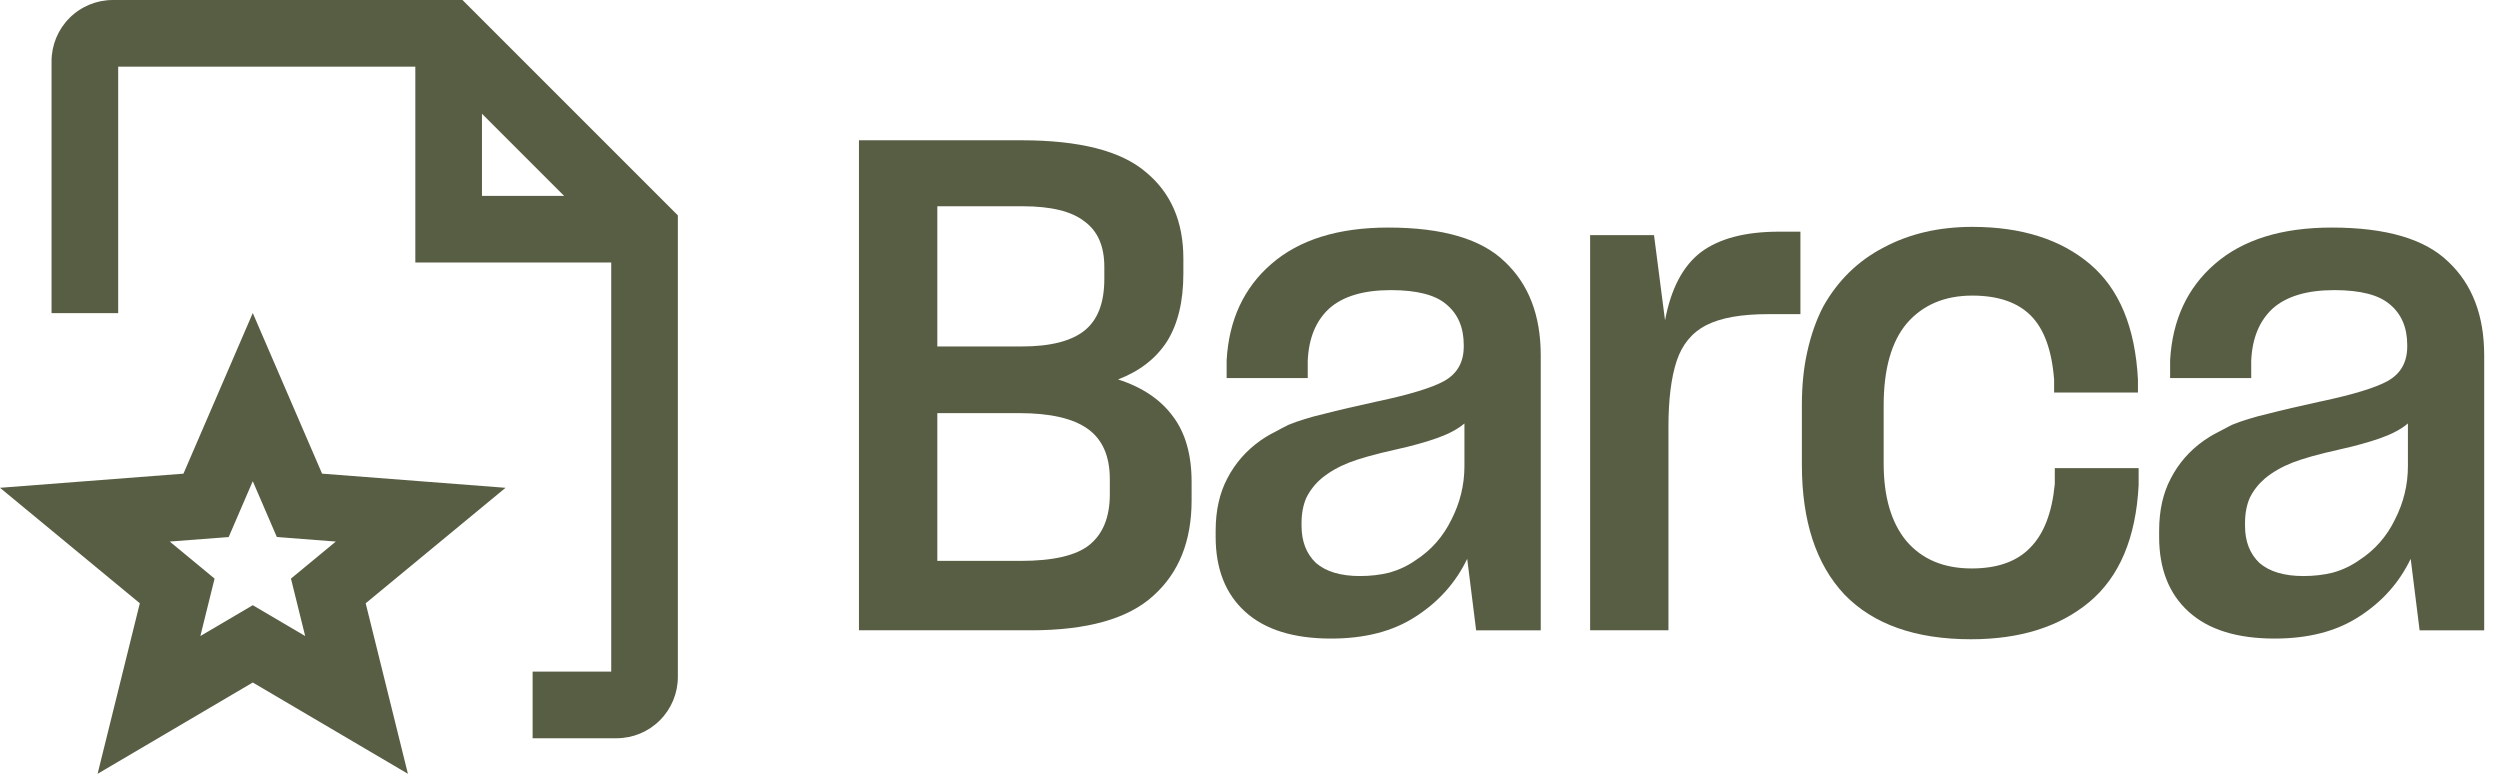
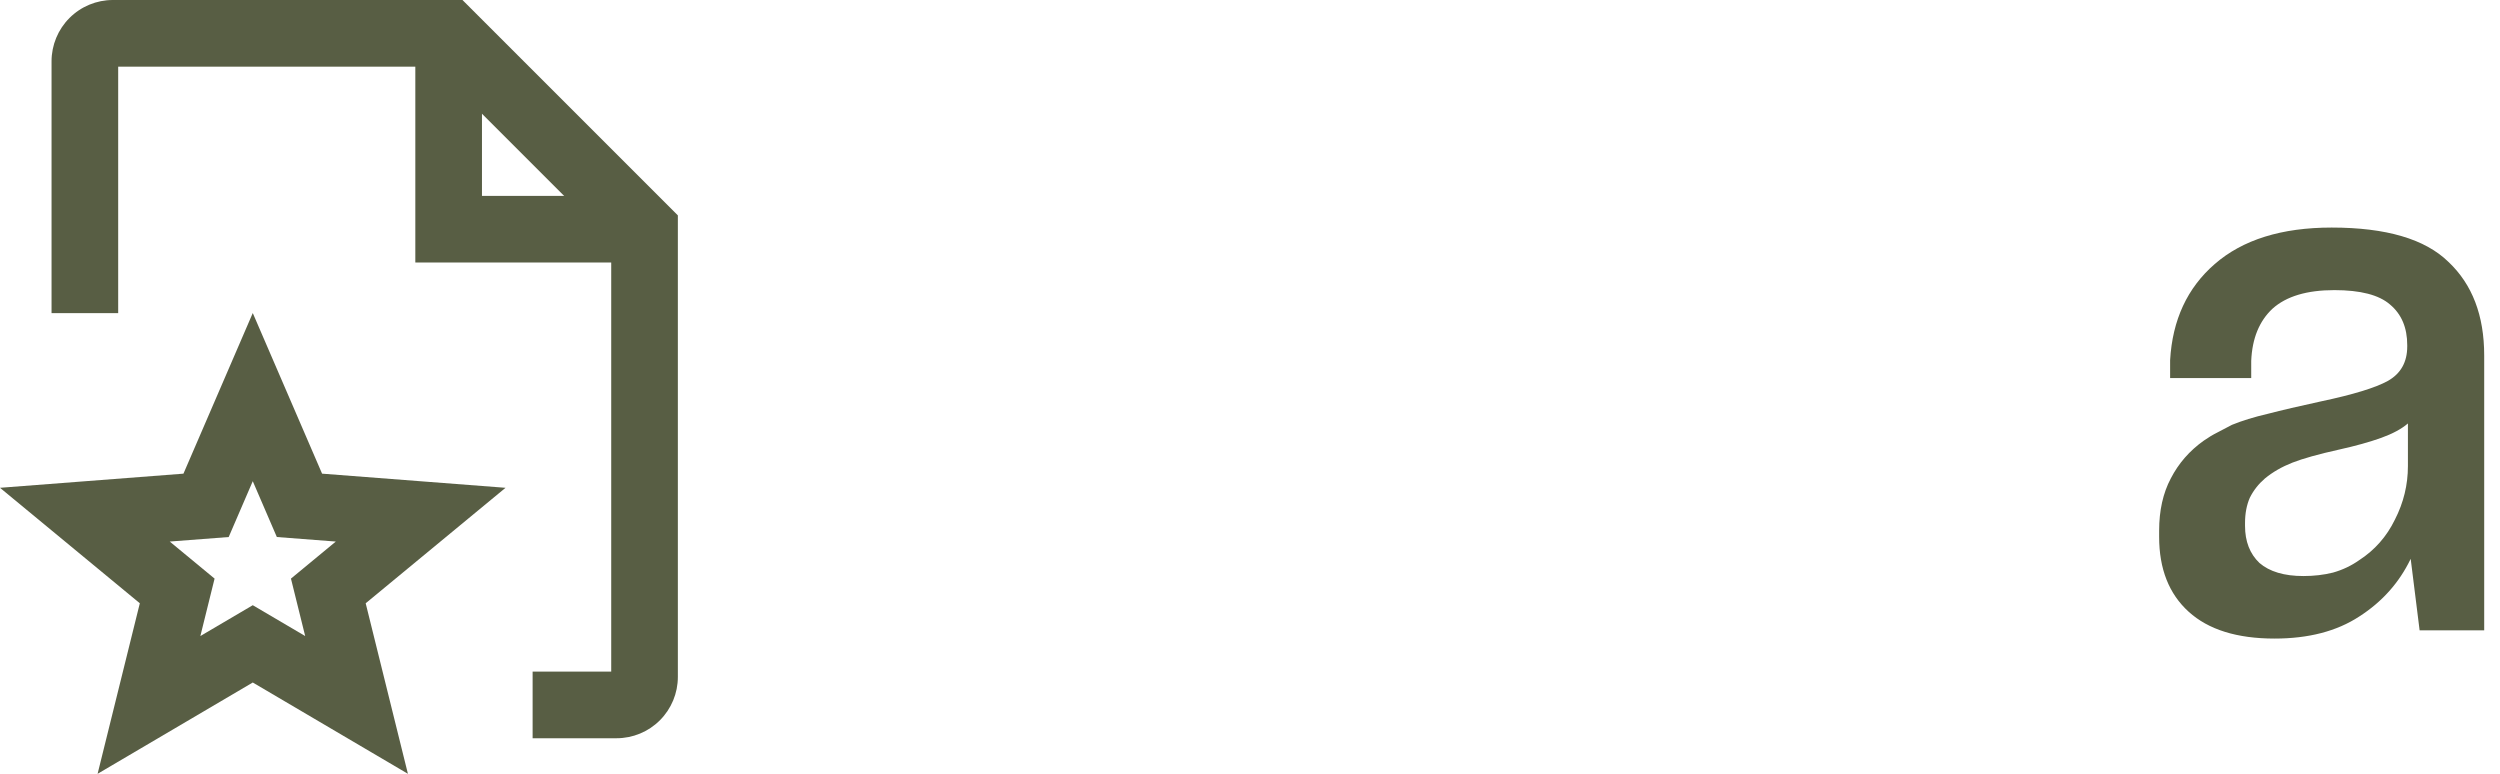
<svg xmlns="http://www.w3.org/2000/svg" width="84" height="26" viewBox="0 0 84 26" fill="none">
-   <path d="M34.635 21.178H28.861V4.713H34.311C36.267 4.713 37.66 5.067 38.491 5.775C39.338 6.468 39.761 7.438 39.761 8.685V9.193C39.761 10.132 39.576 10.894 39.207 11.479C38.837 12.049 38.291 12.472 37.567 12.749C38.383 13.011 38.999 13.427 39.415 13.996C39.831 14.55 40.038 15.282 40.038 16.19V16.814C40.038 18.184 39.607 19.254 38.745 20.023C37.898 20.793 36.528 21.178 34.635 21.178ZM34.358 6.93H31.494V11.641H34.334C35.289 11.641 35.989 11.464 36.436 11.11C36.882 10.755 37.105 10.178 37.105 9.378V8.962C37.105 8.269 36.882 7.761 36.436 7.438C36.005 7.099 35.312 6.93 34.358 6.93ZM34.242 13.881H31.494V18.846H34.288C35.381 18.846 36.151 18.669 36.597 18.314C37.059 17.945 37.29 17.375 37.29 16.606V16.098C37.29 15.328 37.044 14.766 36.551 14.412C36.059 14.058 35.289 13.881 34.242 13.881Z" fill="#585E44" />
-   <path d="M45.695 19.355C46.049 19.355 46.38 19.316 46.688 19.239C47.011 19.147 47.304 19.008 47.566 18.823C48.089 18.485 48.489 18.03 48.767 17.461C49.059 16.891 49.205 16.291 49.205 15.66V14.228C48.99 14.413 48.69 14.574 48.305 14.713C47.92 14.851 47.45 14.982 46.896 15.105C46.203 15.259 45.68 15.406 45.326 15.544C44.972 15.683 44.664 15.86 44.402 16.075C44.186 16.26 44.017 16.476 43.894 16.722C43.786 16.968 43.732 17.253 43.732 17.576V17.669C43.732 18.192 43.894 18.608 44.217 18.916C44.556 19.208 45.049 19.355 45.695 19.355ZM49.598 21.179L49.298 18.777C48.913 19.578 48.335 20.224 47.566 20.717C46.811 21.21 45.865 21.456 44.725 21.456C43.463 21.456 42.501 21.156 41.839 20.555C41.177 19.955 40.846 19.116 40.846 18.038V17.83C40.846 17.153 40.977 16.568 41.238 16.075C41.5 15.567 41.87 15.144 42.347 14.805C42.501 14.697 42.655 14.605 42.809 14.528C42.978 14.436 43.139 14.351 43.294 14.274C43.632 14.136 44.032 14.012 44.494 13.905C44.972 13.781 45.564 13.643 46.273 13.489C47.366 13.258 48.12 13.027 48.536 12.796C48.967 12.55 49.182 12.165 49.182 11.642V11.595C49.182 11.01 48.99 10.556 48.605 10.233C48.236 9.91 47.612 9.748 46.734 9.748C45.81 9.748 45.118 9.956 44.656 10.371C44.209 10.787 43.971 11.372 43.94 12.127V12.704H41.215V12.103C41.292 10.749 41.793 9.671 42.716 8.87C43.655 8.054 44.964 7.646 46.642 7.646C48.474 7.646 49.783 8.031 50.568 8.801C51.368 9.555 51.769 10.602 51.769 11.942V21.179H49.598Z" fill="#585E44" />
-   <path d="M56.06 21.178H53.428V7.9H55.575L55.945 10.763C56.145 9.701 56.545 8.939 57.146 8.477C57.761 8.015 58.639 7.784 59.778 7.784H60.494V10.555H59.409C58.962 10.555 58.562 10.586 58.208 10.648C57.869 10.709 57.577 10.802 57.33 10.925C56.853 11.171 56.522 11.571 56.337 12.126C56.153 12.68 56.06 13.419 56.06 14.342V21.178Z" fill="#585E44" />
-   <path d="M66.224 21.479C64.361 21.479 62.945 20.978 61.975 19.978C61.02 18.962 60.543 17.507 60.543 15.613V13.604C60.543 12.942 60.605 12.342 60.728 11.803C60.851 11.249 61.028 10.748 61.259 10.302C61.752 9.424 62.429 8.762 63.291 8.316C64.153 7.854 65.146 7.623 66.27 7.623C67.917 7.623 69.234 8.039 70.219 8.87C71.204 9.701 71.743 10.995 71.835 12.75V13.188H69.018V12.75C68.941 11.764 68.68 11.049 68.233 10.602C67.787 10.156 67.132 9.932 66.27 9.932C65.346 9.932 64.615 10.24 64.076 10.856C63.553 11.472 63.291 12.396 63.291 13.627V15.567C63.291 16.691 63.545 17.561 64.053 18.176C64.577 18.792 65.308 19.1 66.247 19.1C67.109 19.1 67.763 18.869 68.21 18.407C68.672 17.945 68.949 17.23 69.041 16.26V15.729H71.858V16.306C71.766 18.076 71.212 19.385 70.196 20.232C69.195 21.063 67.871 21.479 66.224 21.479Z" fill="#585E44" />
  <path d="M77.396 19.355C77.75 19.355 78.081 19.316 78.389 19.239C78.713 19.147 79.005 19.008 79.267 18.823C79.79 18.485 80.191 18.03 80.468 17.461C80.76 16.891 80.906 16.291 80.906 15.66V14.228C80.691 14.413 80.391 14.574 80.006 14.713C79.621 14.851 79.151 14.982 78.597 15.105C77.904 15.259 77.381 15.406 77.027 15.544C76.672 15.683 76.365 15.86 76.103 16.075C75.888 16.26 75.718 16.476 75.595 16.722C75.487 16.968 75.433 17.253 75.433 17.576V17.669C75.433 18.192 75.595 18.608 75.918 18.916C76.257 19.208 76.75 19.355 77.396 19.355ZM81.299 21.179L80.999 18.777C80.614 19.578 80.037 20.224 79.267 20.717C78.512 21.21 77.565 21.456 76.426 21.456C75.164 21.456 74.202 21.156 73.54 20.555C72.878 19.955 72.547 19.116 72.547 18.038V17.83C72.547 17.153 72.678 16.568 72.939 16.075C73.201 15.567 73.57 15.144 74.048 14.805C74.202 14.697 74.356 14.605 74.51 14.528C74.679 14.436 74.841 14.351 74.995 14.274C75.333 14.136 75.734 14.012 76.195 13.905C76.673 13.781 77.265 13.643 77.974 13.489C79.067 13.258 79.821 13.027 80.237 12.796C80.668 12.55 80.883 12.165 80.883 11.642V11.595C80.883 11.01 80.691 10.556 80.306 10.233C79.936 9.91 79.313 9.748 78.435 9.748C77.512 9.748 76.819 9.956 76.357 10.371C75.911 10.787 75.672 11.372 75.641 12.127V12.704H72.916V12.103C72.993 10.749 73.494 9.671 74.417 8.87C75.356 8.054 76.665 7.646 78.343 7.646C80.175 7.646 81.484 8.031 82.269 8.801C83.069 9.555 83.469 10.602 83.469 11.942V21.179H81.299Z" fill="#585E44" />
  <path fill-rule="evenodd" clip-rule="evenodd" d="M2.336 0.603C2.722 0.217 3.246 0 3.792 0H15.539L22.776 7.237V22.745C22.776 23.291 22.559 23.815 22.173 24.201C21.787 24.588 21.263 24.805 20.716 24.805H17.896V22.566H20.537V8.165L14.611 2.239H3.971V10.522H1.732V2.06C1.732 1.513 1.949 0.989 2.336 0.603Z" fill="#585E44" />
  <path fill-rule="evenodd" clip-rule="evenodd" d="M13.955 1.119H16.194V6.582H21.656V8.82H13.955V1.119Z" fill="#585E44" />
-   <path fill-rule="evenodd" clip-rule="evenodd" d="M8.493 10.518L10.822 15.915L16.986 16.39L12.287 20.27L13.706 26L8.493 22.932L3.279 26L4.698 20.27L0 16.39L6.164 15.915L8.493 10.518ZM8.493 16.168L7.684 18.044L5.703 18.196L7.21 19.441L6.732 21.371L8.493 20.335L10.254 21.371L9.776 19.441L11.283 18.196L9.302 18.044L8.493 16.168Z" fill="#585E44" />
+   <path fill-rule="evenodd" clip-rule="evenodd" d="M8.493 10.518L10.822 15.915L16.986 16.39L12.287 20.27L13.706 26L8.493 22.932L3.279 26L4.698 20.27L0 16.39L6.164 15.915L8.493 10.518M8.493 16.168L7.684 18.044L5.703 18.196L7.21 19.441L6.732 21.371L8.493 20.335L10.254 21.371L9.776 19.441L11.283 18.196L9.302 18.044L8.493 16.168Z" fill="#585E44" />
</svg>